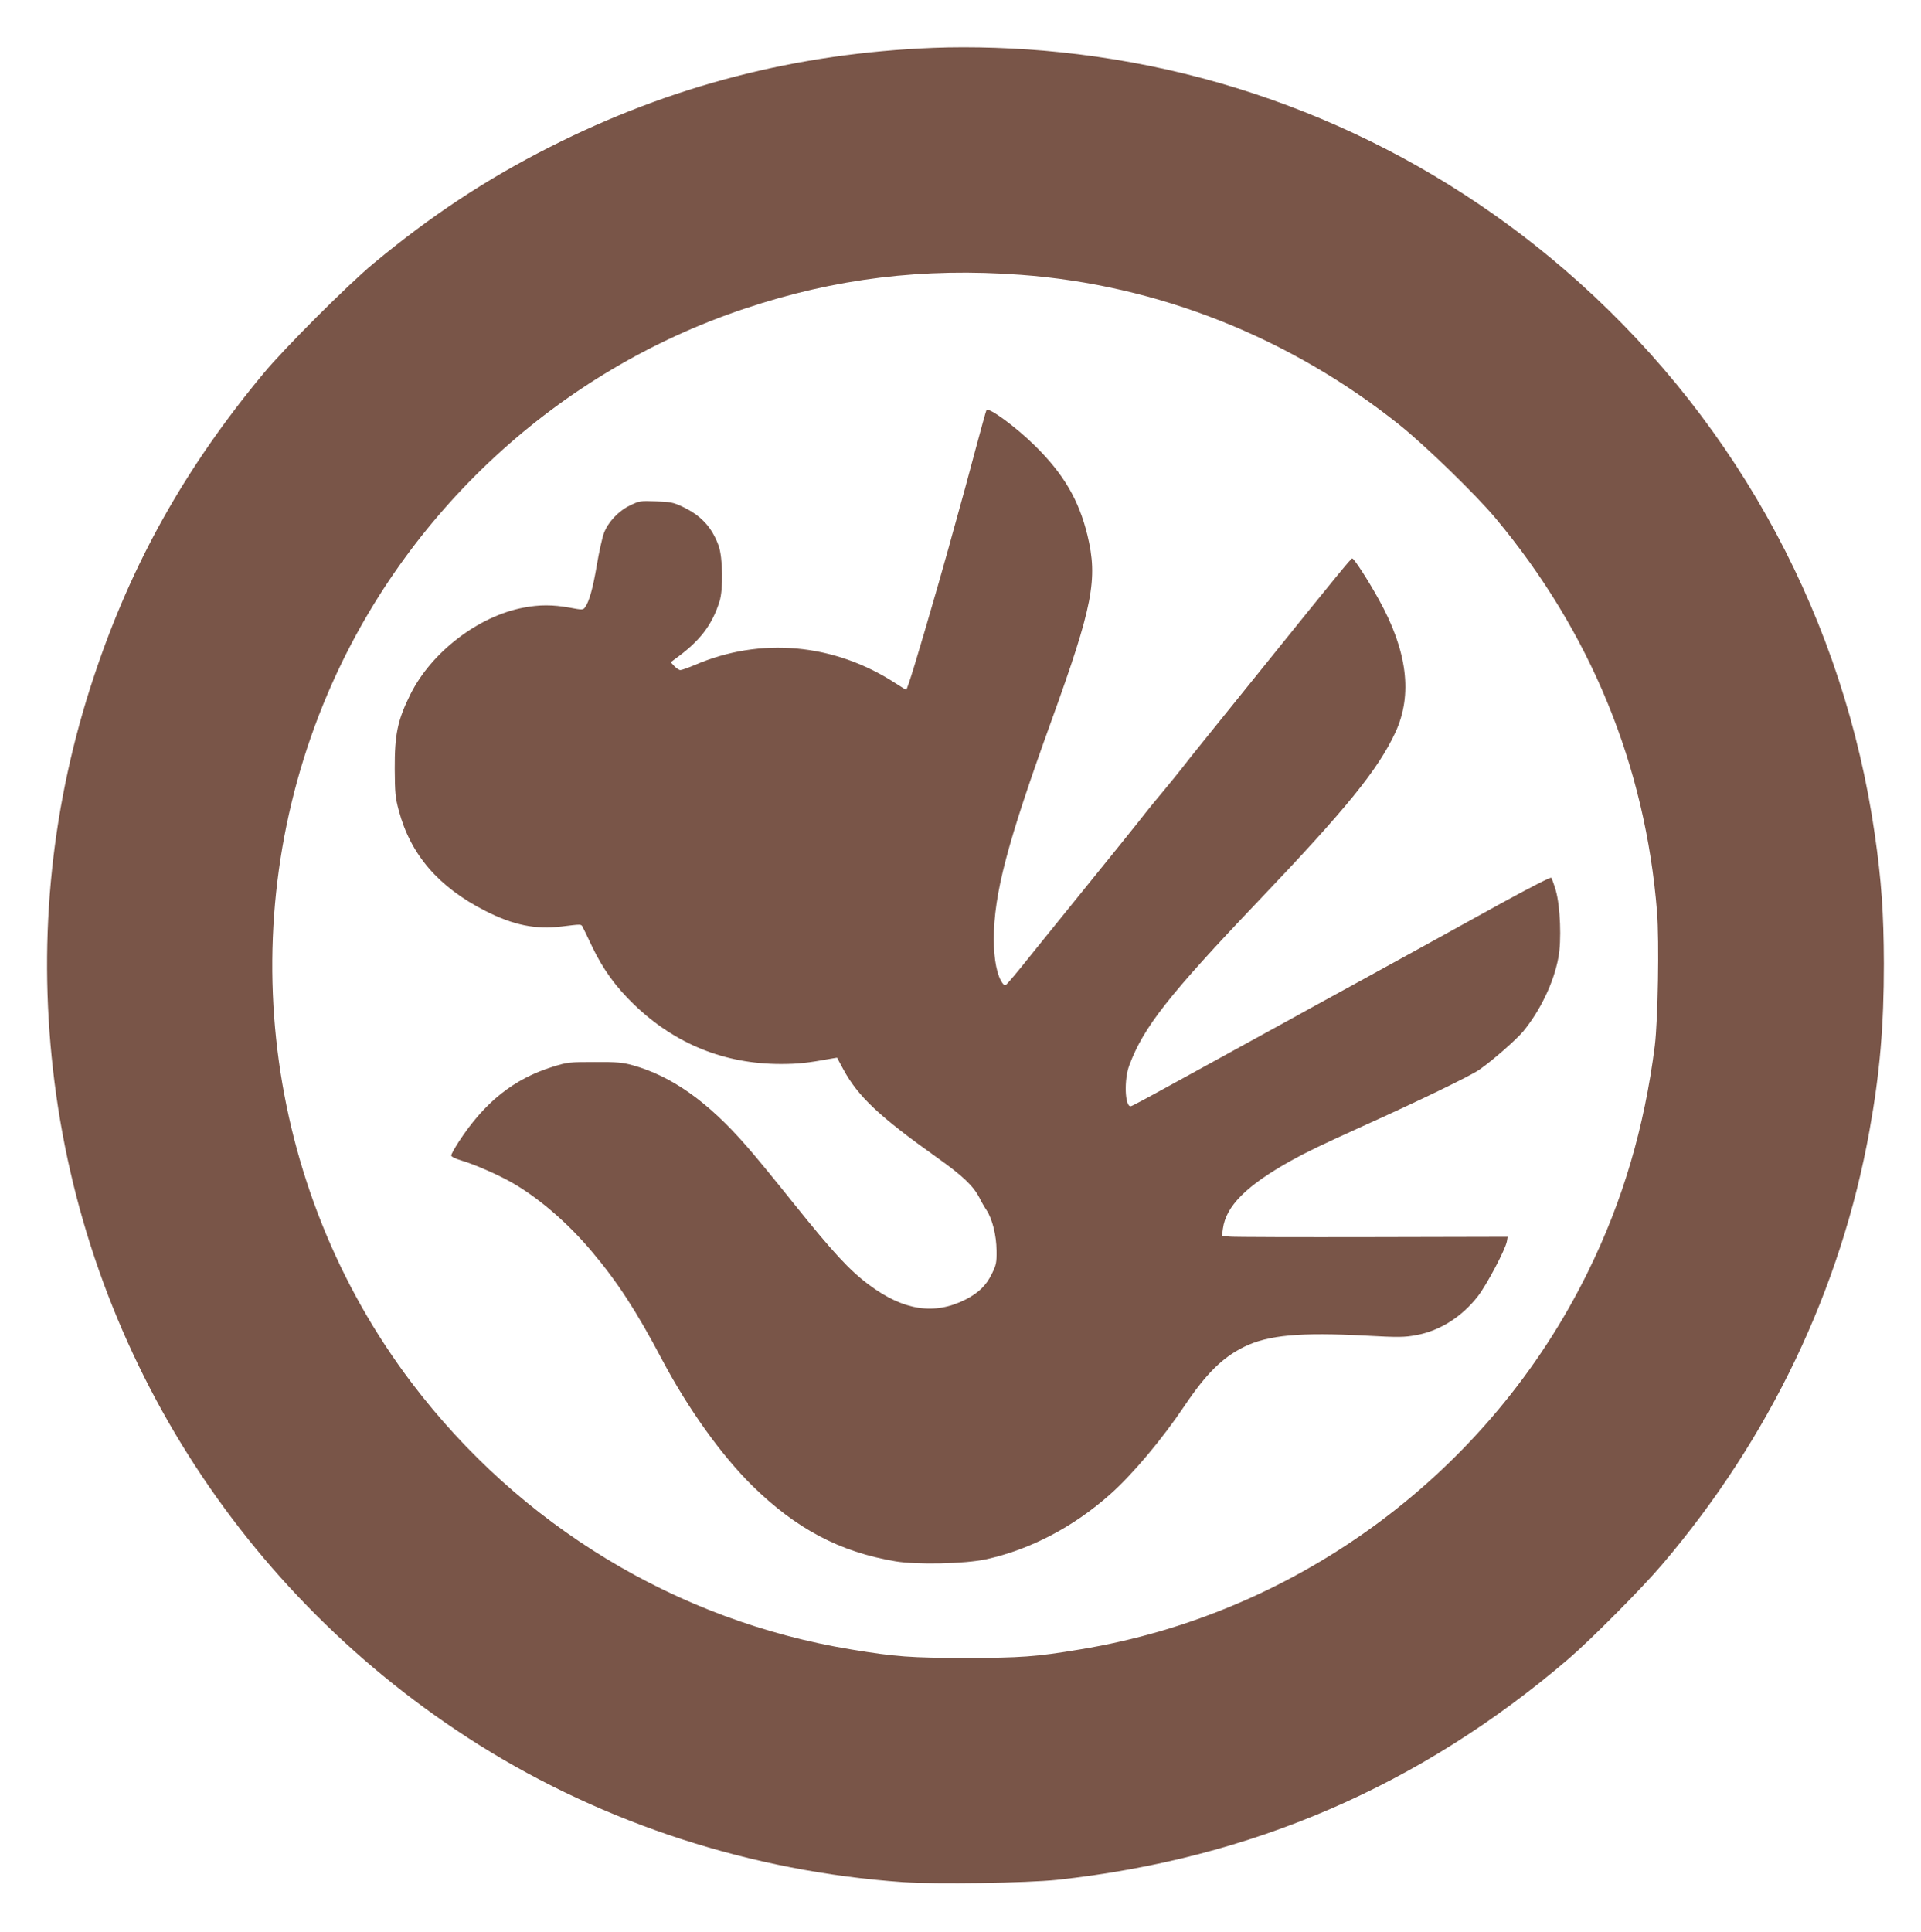
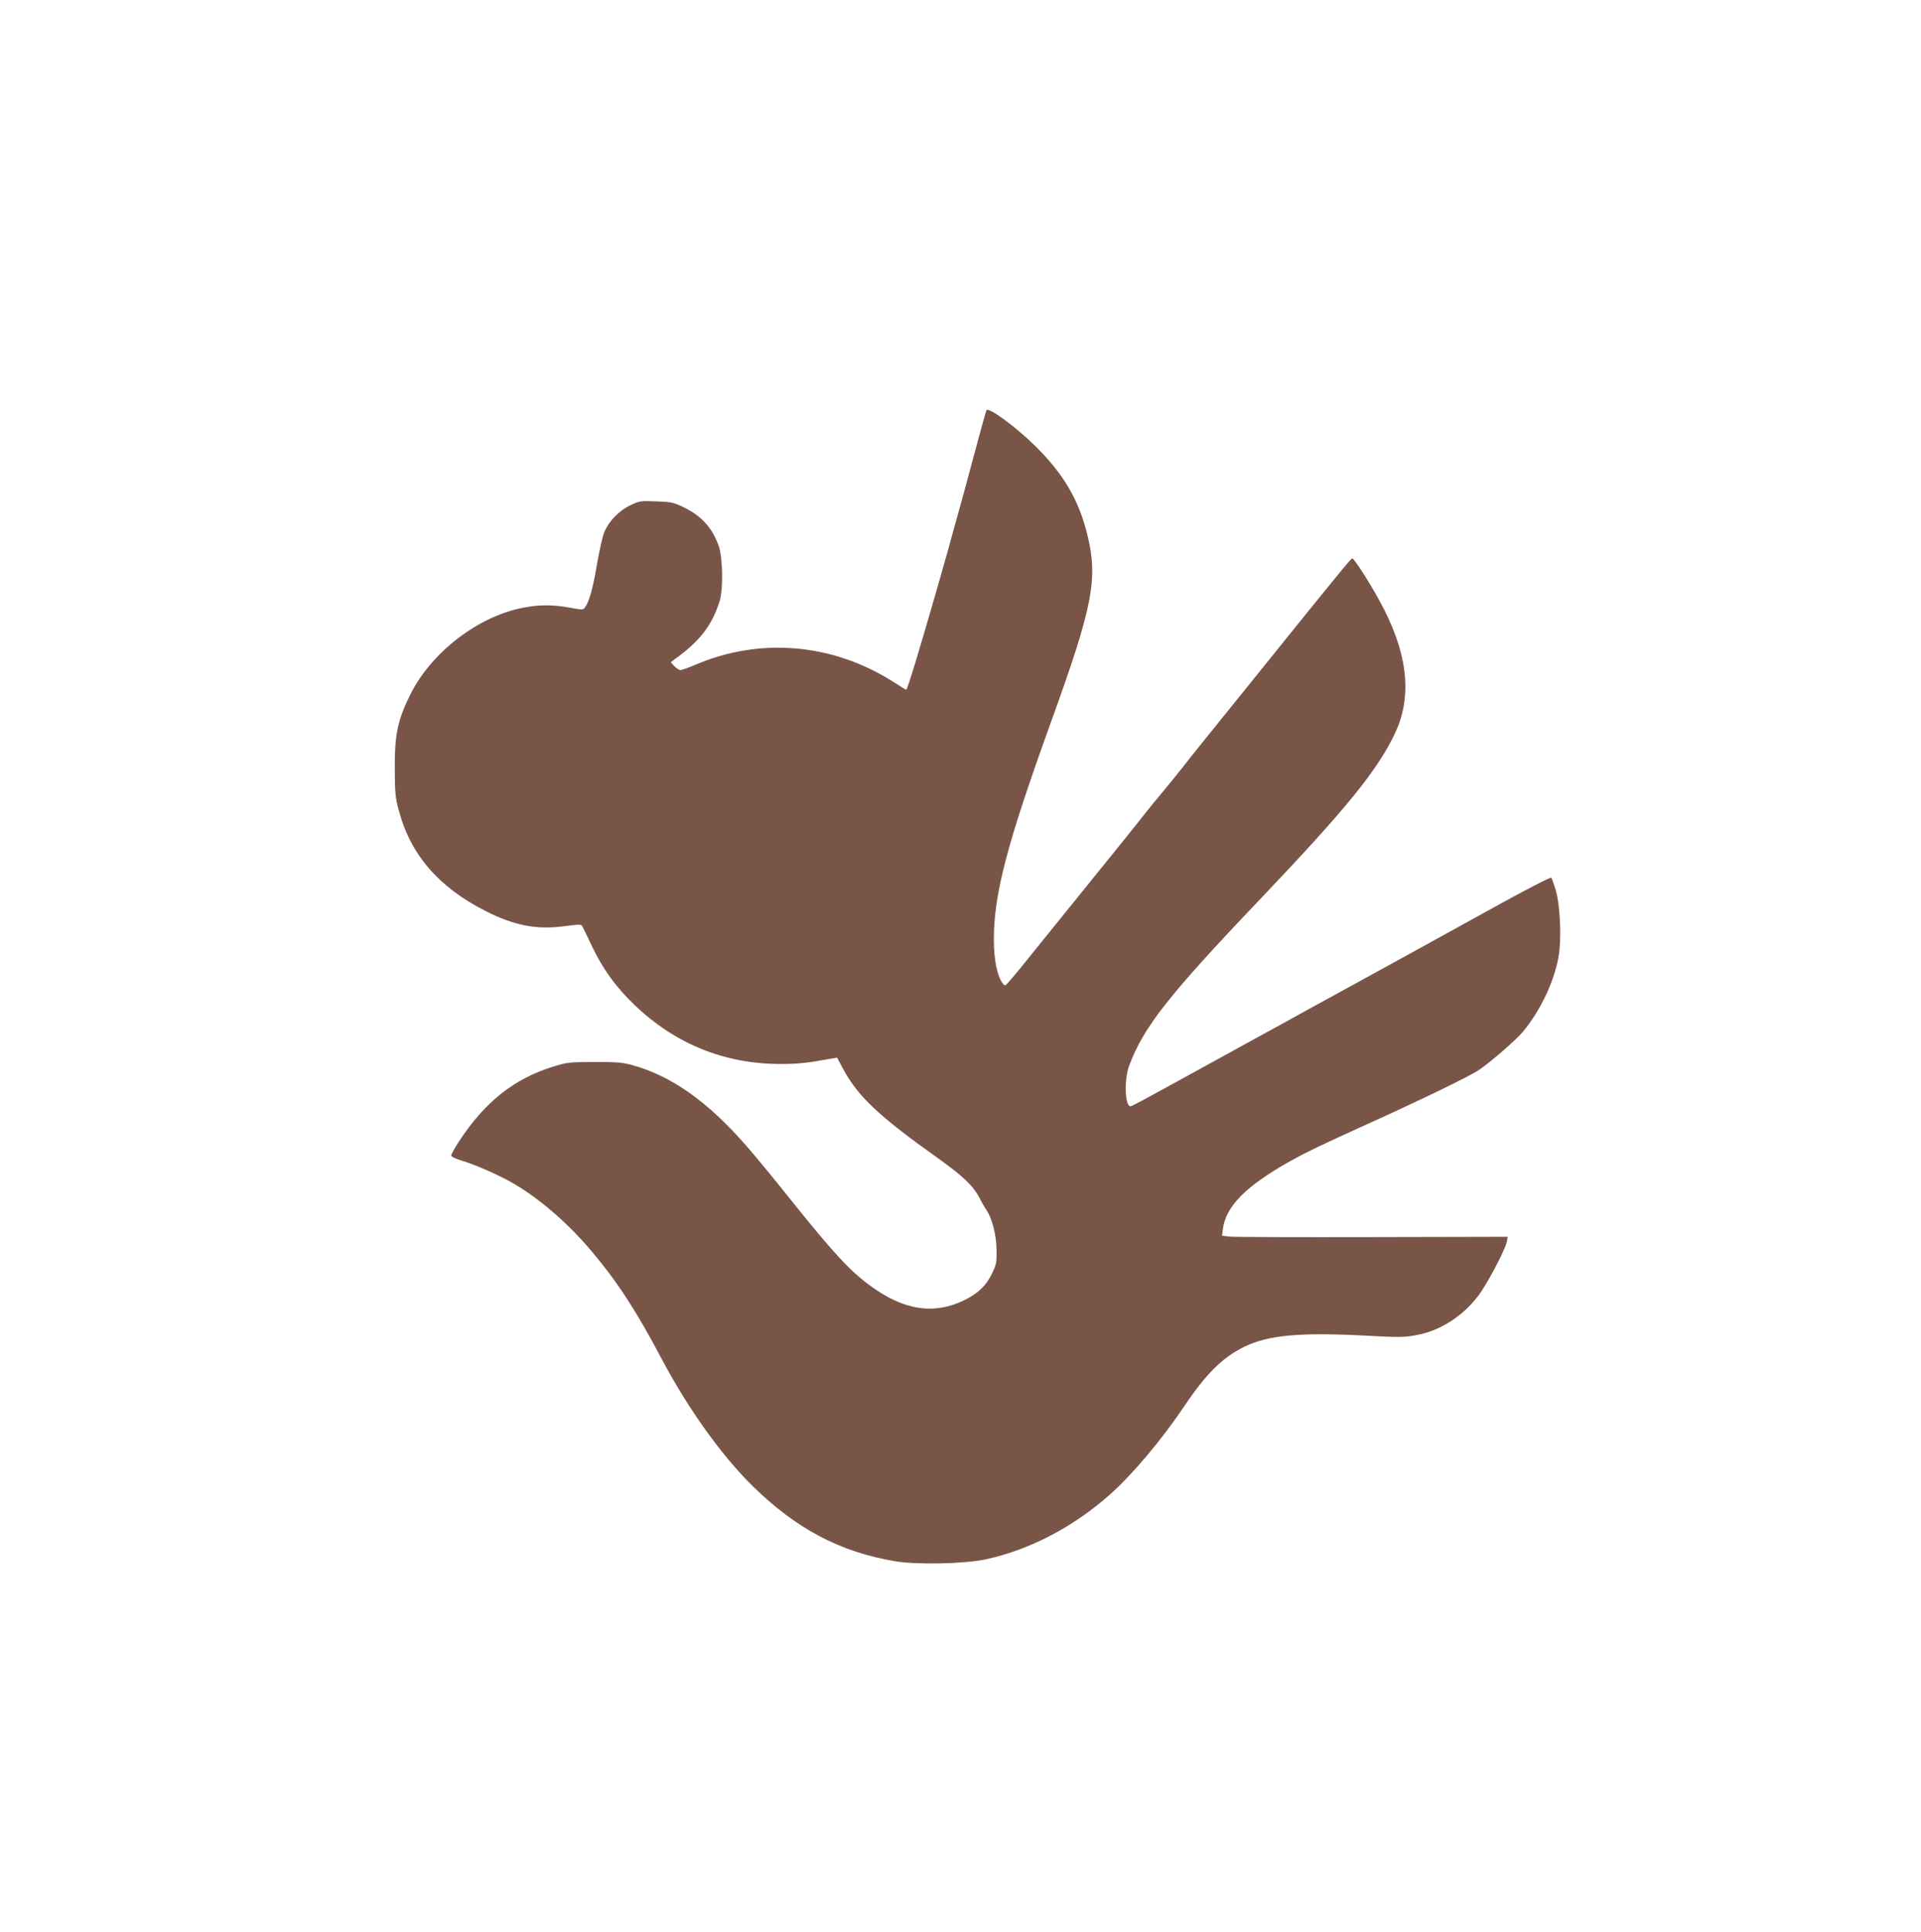
<svg xmlns="http://www.w3.org/2000/svg" version="1.0" width="1273pt" height="1280pt" viewBox="0 0 1273 1280" preserveAspectRatio="xMidYMid meet">
  <g transform="translate(0,1280) scale(0.1,-0.1)" fill="#795548" stroke="none">
-     <path d="M6185 12483 c-908 -36 -1741 -251 -2543 -658 -420 -213 -783 -452 -1167 -771 -168 -139 -591 -562 -729 -729 -519 -625 -873 -1256 -1121 -2000 -282 -843 -374 -1721 -274 -2610 207 -1841 1243 -3483 2824 -4477 834 -523 1809 -839 2808 -909 224 -15 820 -6 1022 15 1288 140 2407 623 3390 1465 150 129 487 468 620 625 712 835 1185 1825 1374 2876 69 384 95 692 95 1105 -1 335 -16 550 -60 855 -202 1410 -892 2700 -1959 3658 -960 863 -2160 1395 -3440 1526 -274 29 -587 39 -840 29z m580 -1504 c907 -67 1783 -414 2510 -995 171 -137 506 -462 637 -619 629 -754 992 -1639 1069 -2609 15 -193 6 -714 -15 -886 -69 -542 -212 -1028 -443 -1497 -649 -1323 -1915 -2264 -3366 -2502 -293 -49 -395 -56 -757 -56 -363 0 -463 7 -760 56 -1153 190 -2194 820 -2910 1764 -988 1301 -1203 3059 -558 4570 513 1202 1528 2138 2763 2550 600 201 1184 272 1830 224z" />
    <path d="M6537 10082 c-3 -4 -37 -128 -77 -277 -39 -148 -92 -342 -117 -430 -24 -88 -51 -182 -58 -210 -8 -27 -38 -135 -68 -240 -136 -472 -204 -695 -212 -695 -2 0 -36 20 -74 45 -405 262 -891 306 -1326 119 -45 -19 -88 -34 -96 -34 -9 0 -26 12 -40 26 l-24 26 29 22 c164 118 244 223 294 380 26 81 22 293 -6 371 -45 123 -117 200 -240 258 -60 28 -79 32 -175 35 -105 4 -110 3 -172 -27 -78 -38 -146 -111 -173 -184 -11 -29 -32 -124 -47 -212 -26 -155 -51 -242 -78 -279 -13 -18 -18 -18 -103 -2 -112 20 -199 20 -304 0 -299 -56 -610 -294 -750 -574 -85 -171 -105 -266 -104 -495 1 -160 4 -191 27 -276 78 -292 263 -507 574 -665 185 -94 331 -124 505 -103 129 16 129 16 138 -1 5 -8 33 -67 63 -130 72 -151 157 -269 281 -388 271 -260 598 -392 971 -392 113 0 178 7 336 36 l36 6 42 -78 c97 -179 237 -311 618 -582 176 -125 243 -190 285 -271 12 -25 33 -61 46 -80 38 -58 65 -166 66 -266 1 -83 -2 -96 -32 -157 -37 -76 -88 -125 -174 -169 -206 -104 -410 -73 -638 97 -131 97 -240 216 -501 541 -122 153 -264 326 -316 384 -253 290 -494 460 -751 531 -65 18 -104 22 -252 21 -168 0 -179 -1 -276 -31 -258 -80 -452 -234 -623 -496 -28 -43 -51 -85 -51 -92 0 -8 29 -22 69 -34 89 -26 256 -100 346 -153 177 -104 364 -267 519 -452 170 -202 294 -393 464 -715 173 -326 393 -633 597 -834 291 -286 580 -439 948 -501 140 -24 462 -17 600 13 294 64 581 215 823 430 150 133 347 368 495 589 142 211 251 319 394 389 159 78 370 97 806 74 218 -12 256 -11 332 3 157 28 304 121 410 257 59 76 183 310 193 365 l5 30 -893 -2 c-491 -1 -917 0 -947 3 l-53 6 6 46 c20 151 156 286 449 450 106 59 198 103 482 232 358 161 712 332 768 372 88 61 245 199 291 254 113 138 202 322 233 488 22 113 13 342 -17 446 -12 41 -26 79 -30 84 -5 5 -147 -68 -322 -164 -409 -226 -764 -421 -963 -530 -88 -48 -225 -123 -305 -167 -80 -44 -260 -144 -400 -220 -140 -77 -327 -180 -415 -228 -313 -172 -374 -205 -383 -205 -38 0 -44 178 -8 272 95 253 258 461 860 1093 583 612 787 864 903 1112 116 250 79 541 -110 881 -73 132 -164 272 -176 272 -8 0 -85 -93 -606 -740 -154 -191 -325 -403 -380 -471 -55 -68 -118 -147 -140 -176 -22 -28 -78 -98 -125 -154 -47 -56 -96 -116 -110 -134 -14 -19 -90 -114 -169 -212 -277 -342 -436 -539 -524 -648 -119 -149 -187 -232 -220 -269 -27 -30 -27 -31 -43 -11 -36 48 -58 155 -58 290 0 303 88 637 382 1450 274 758 309 938 238 1230 -57 233 -158 405 -348 592 -127 125 -308 258 -321 235z" />
  </g>
</svg>